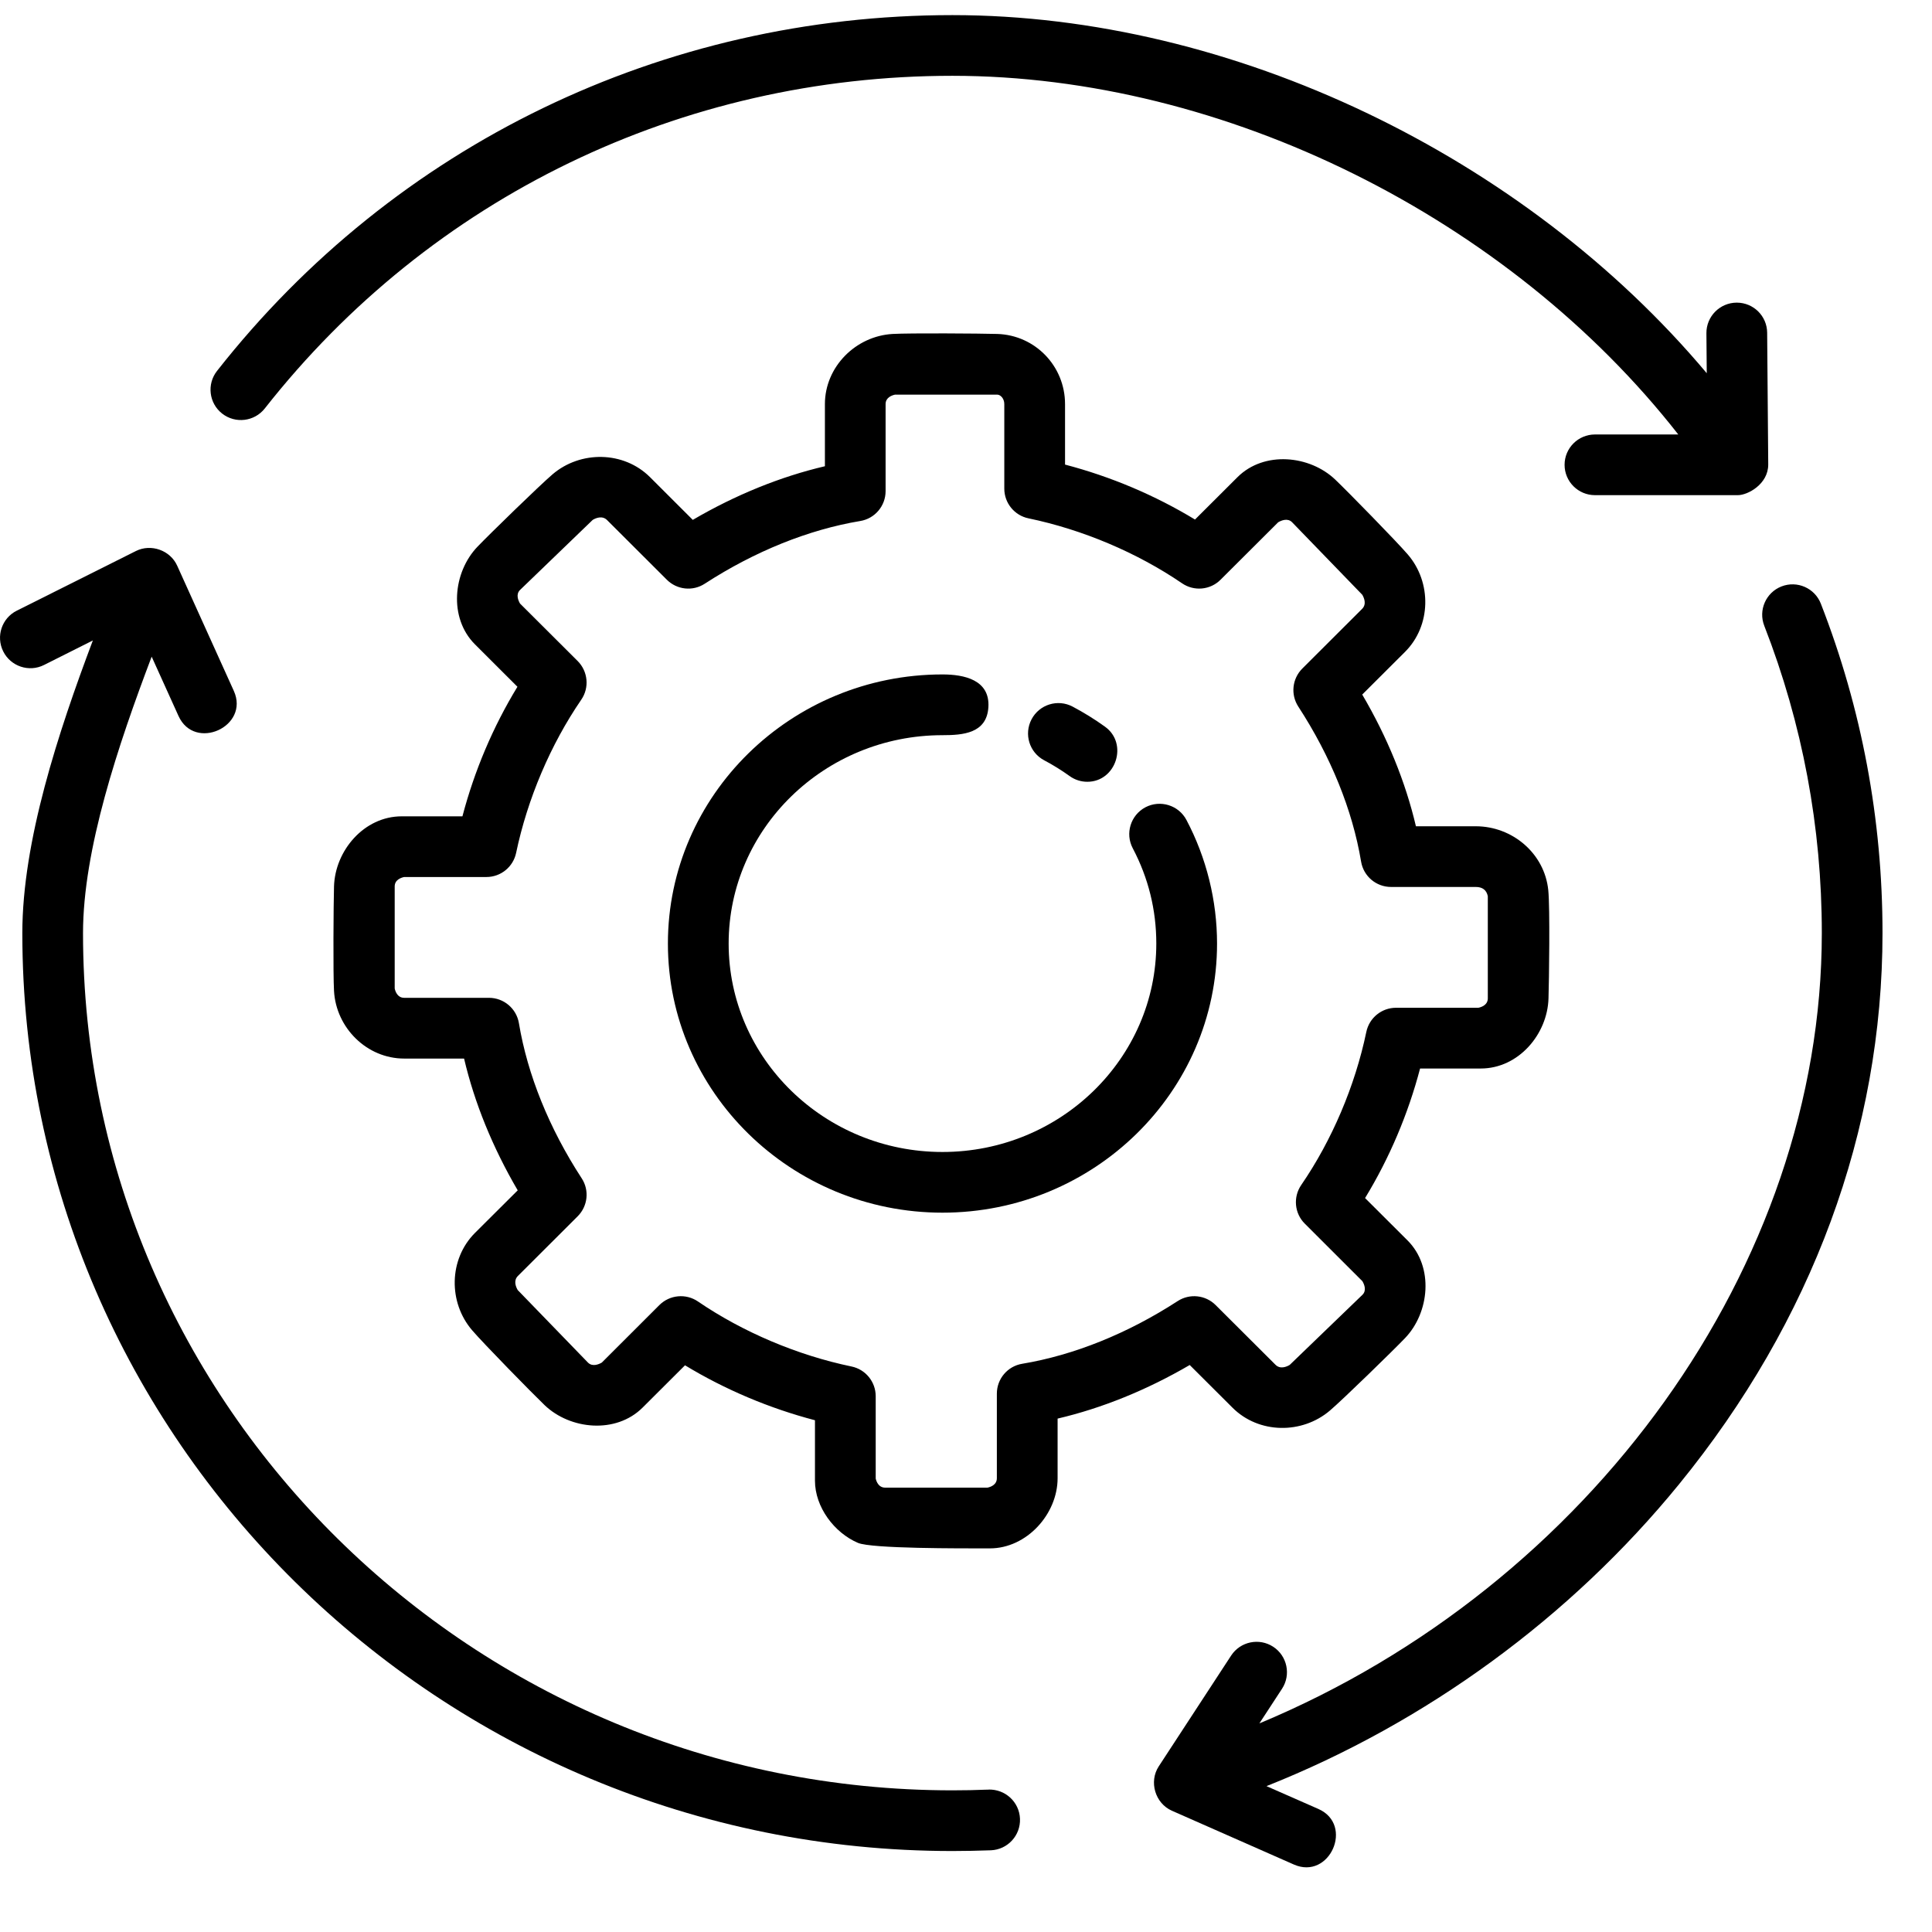
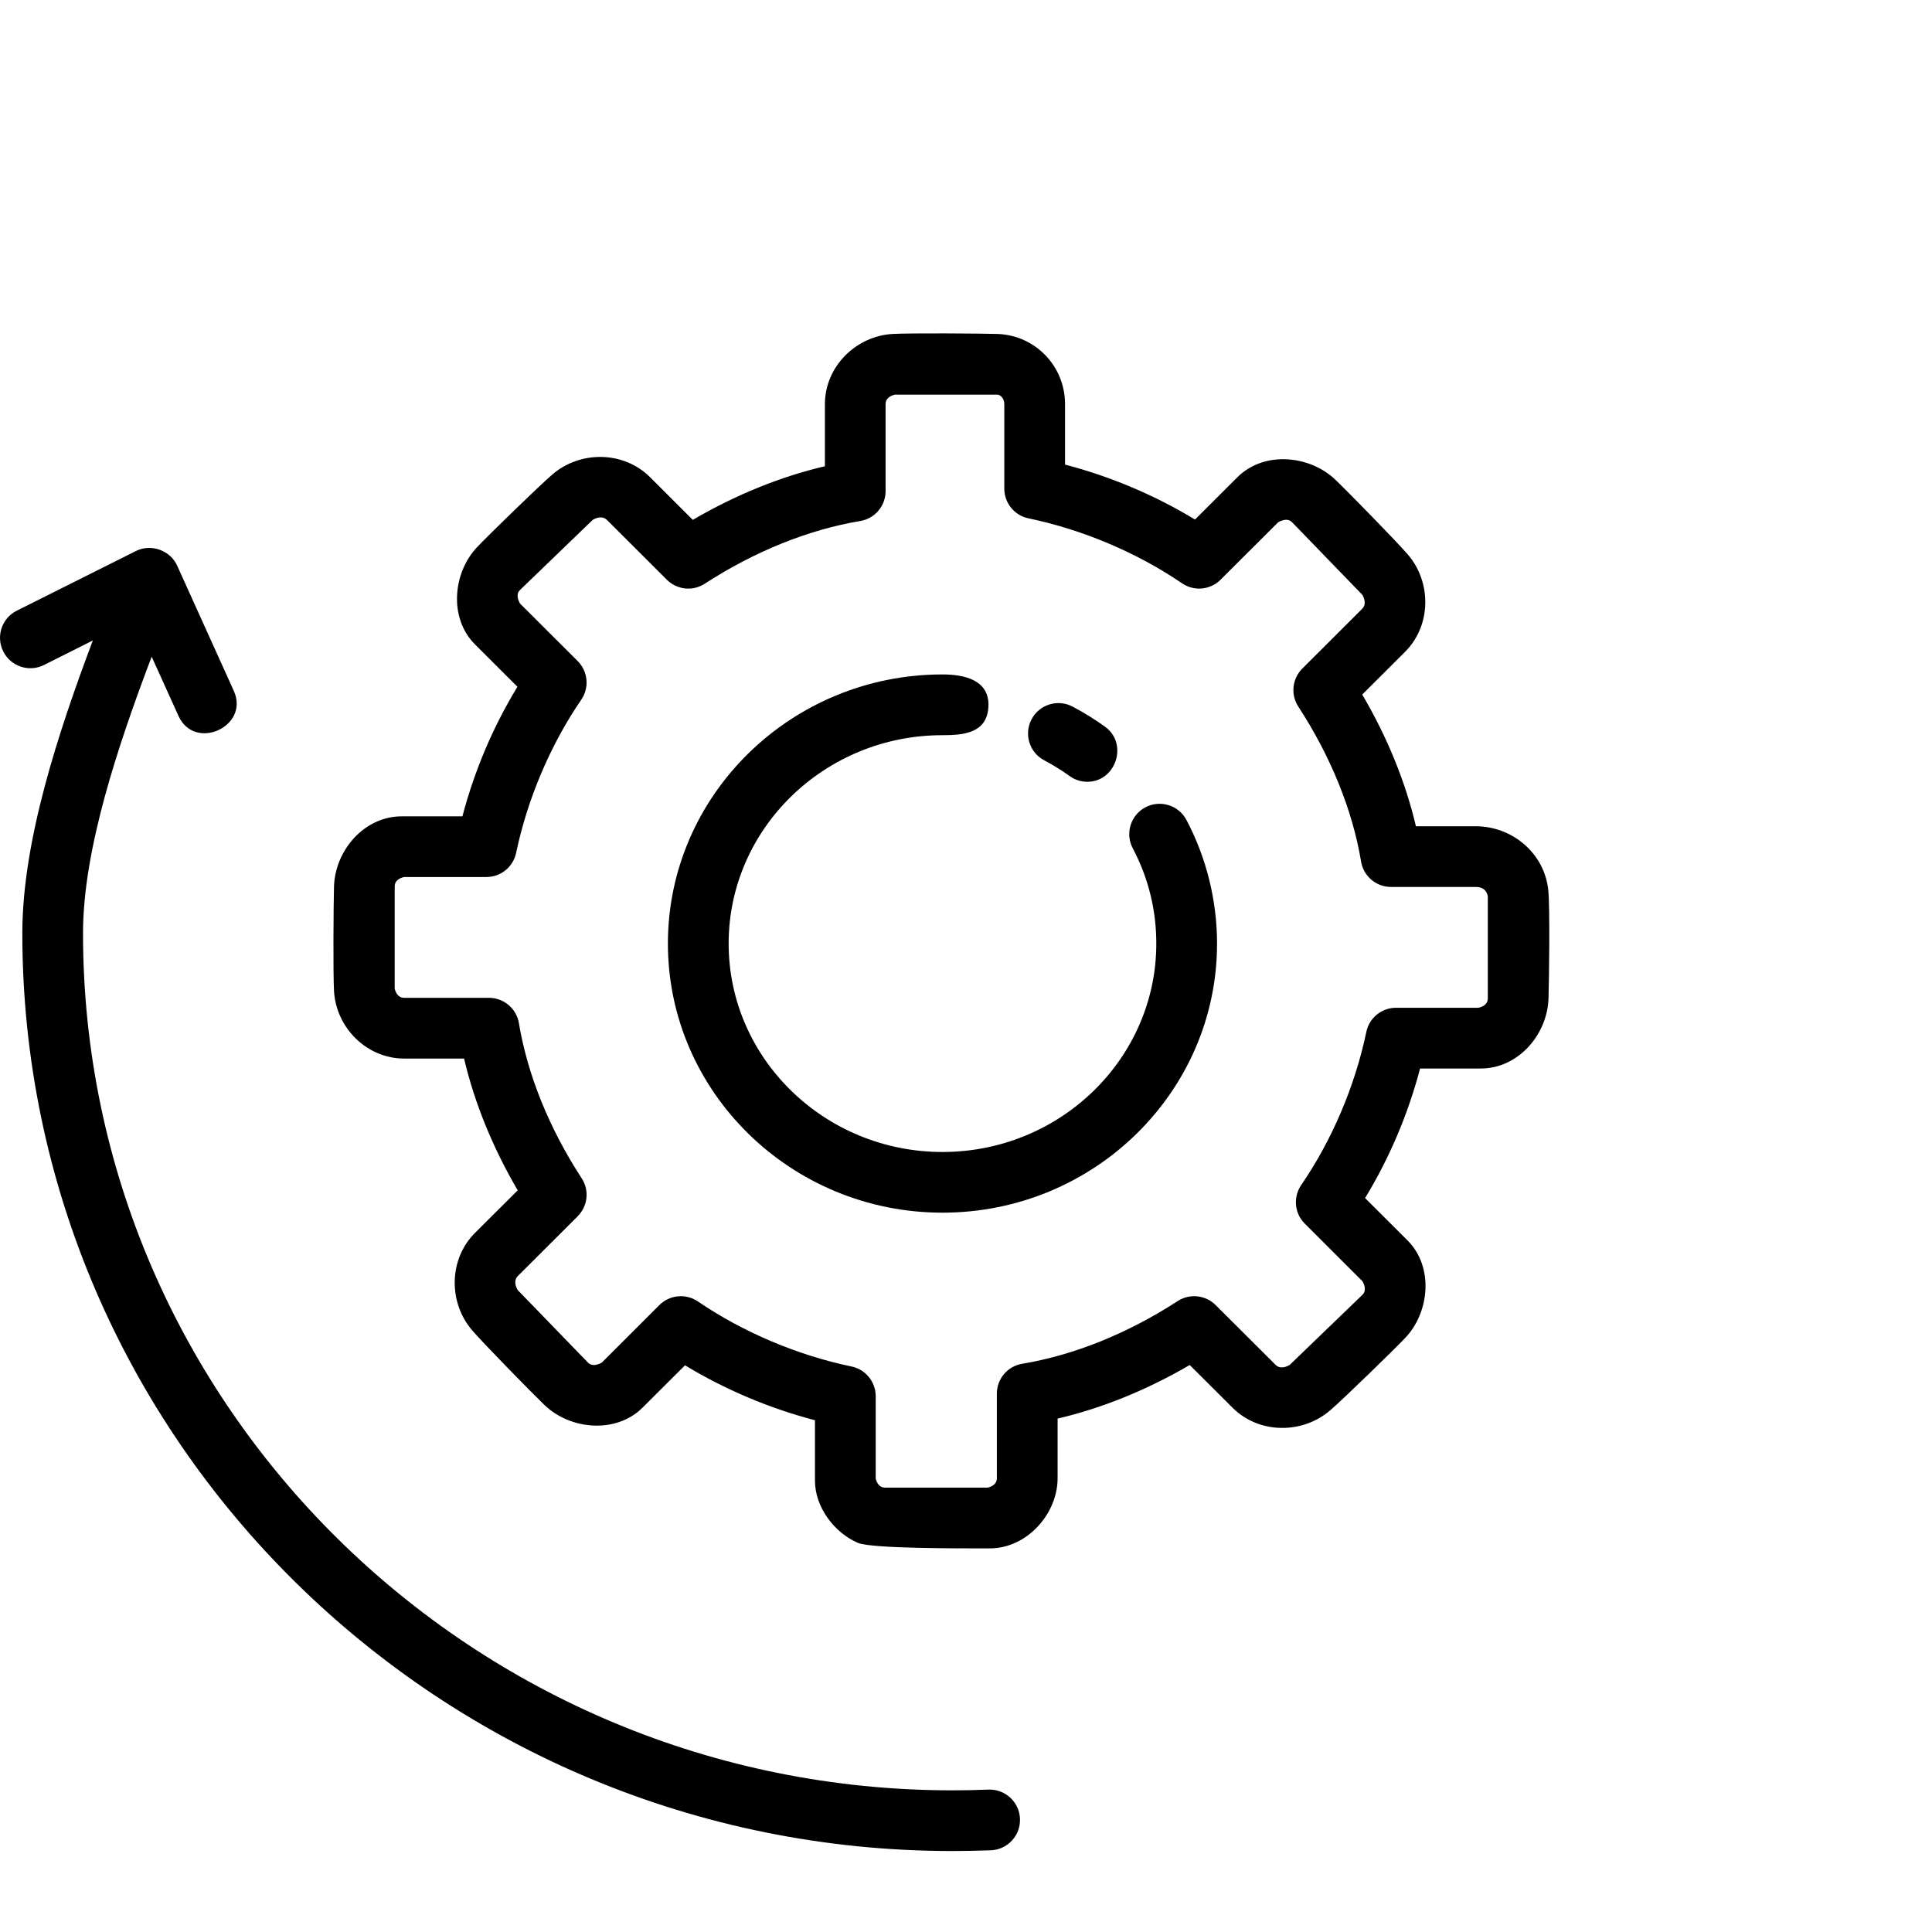
<svg xmlns="http://www.w3.org/2000/svg" width="34" height="34" viewBox="0 0 34 34" fill="none">
  <g clip-path="url(#clip0_8422_51728)">
    <path d="M16.586 21.341C13.922 21.341 11.754 19.217 11.754 16.605C11.754 13.994 13.922 11.869 16.586 11.869C16.964 11.869 17.424 11.962 17.394 12.446C17.365 12.907 16.946 12.938 16.586 12.938C14.511 12.938 12.823 14.583 12.823 16.605C12.823 18.628 14.511 20.273 16.586 20.273C18.661 20.273 20.349 18.627 20.349 16.605C20.349 16.014 20.21 15.451 19.935 14.929C19.797 14.669 19.897 14.345 20.157 14.207C20.418 14.07 20.742 14.169 20.88 14.431C21.232 15.097 21.418 15.85 21.418 16.605C21.418 19.217 19.251 21.341 16.586 21.341Z" fill="black" />
    <path d="M19.135 13.758C19.026 13.758 18.917 13.725 18.823 13.657C18.681 13.555 18.531 13.462 18.376 13.38C18.115 13.242 18.016 12.919 18.154 12.658C18.292 12.397 18.615 12.297 18.876 12.435C19.074 12.54 19.267 12.659 19.448 12.79C19.858 13.086 19.641 13.758 19.135 13.758Z" fill="black" />
-     <path d="M31.118 8.175L31.099 5.855C31.097 5.562 30.858 5.326 30.565 5.326C30.564 5.326 30.562 5.326 30.561 5.326C30.266 5.328 30.028 5.569 30.03 5.864L30.036 6.568C26.828 2.748 21.69 0.266 16.761 0.266C11.664 0.266 6.946 2.548 3.819 6.528C3.637 6.76 3.677 7.096 3.909 7.278C4.141 7.46 4.477 7.42 4.66 7.188C7.583 3.468 11.994 1.334 16.761 1.334C21.552 1.334 26.556 3.837 29.535 7.646H28.069C27.774 7.646 27.534 7.885 27.534 8.18C27.534 8.475 27.774 8.714 28.069 8.714H30.584C30.756 8.714 31.118 8.522 31.118 8.175Z" fill="black" />
-     <path d="M32.044 10.624C31.937 10.349 31.627 10.213 31.352 10.32C31.077 10.427 30.941 10.737 31.048 11.012C31.72 12.736 32.061 14.556 32.061 16.42C32.061 22.28 27.979 27.906 22.163 30.329L22.561 29.72C22.723 29.473 22.653 29.141 22.406 28.98C22.159 28.819 21.828 28.888 21.666 29.135L20.392 31.085C20.215 31.356 20.329 31.736 20.624 31.866L22.771 32.813C23.401 33.09 23.832 32.114 23.202 31.835L22.288 31.433C25.092 30.319 27.634 28.468 29.547 26.122C31.891 23.249 33.129 19.894 33.129 16.42C33.129 14.422 32.764 12.472 32.044 10.624C32.764 12.472 31.937 10.349 32.044 10.624Z" fill="black" />
    <path d="M17.395 31.494C17.185 31.503 16.974 31.507 16.761 31.507C8.325 31.507 1.461 24.74 1.461 16.422C1.461 14.95 2.08 13.11 2.669 11.556L3.141 12.599C3.425 13.228 4.398 12.786 4.115 12.159L3.118 9.955C2.996 9.684 2.658 9.564 2.392 9.697L0.295 10.747C0.031 10.879 -0.075 11.2 0.057 11.464C0.189 11.728 0.511 11.835 0.774 11.703L1.634 11.271C1.025 12.888 0.393 14.804 0.393 16.422C0.393 25.329 7.736 32.575 16.761 32.575C16.988 32.575 17.213 32.57 17.438 32.562C17.733 32.55 17.962 32.301 17.95 32.007C17.939 31.712 17.689 31.483 17.395 31.494C17.689 31.483 17.185 31.503 17.395 31.494Z" fill="black" />
    <path d="M17.42 27.249C16.895 27.249 15.341 27.255 15.098 27.152C14.682 26.974 14.342 26.522 14.342 26.058V24.994C13.537 24.783 12.759 24.454 12.055 24.027L11.306 24.774C10.837 25.238 10.036 25.16 9.585 24.729C9.365 24.518 8.508 23.643 8.31 23.412C7.887 22.921 7.897 22.16 8.358 21.698L9.111 20.948C8.671 20.197 8.35 19.409 8.167 18.629H7.113C6.456 18.629 5.914 18.089 5.878 17.438C5.861 17.134 5.869 15.906 5.878 15.601C5.896 14.971 6.405 14.366 7.07 14.366H8.138C8.349 13.563 8.678 12.787 9.106 12.086L8.359 11.34C7.891 10.873 7.972 10.069 8.404 9.62C8.615 9.4 9.493 8.545 9.723 8.348C10.215 7.927 10.976 7.936 11.438 8.396L12.192 9.149C12.944 8.709 13.735 8.388 14.517 8.205V7.112C14.517 6.455 15.059 5.914 15.709 5.877C16.014 5.86 17.245 5.868 17.551 5.877C18.217 5.898 18.743 6.442 18.743 7.112V8.176C19.549 8.387 20.326 8.716 21.03 9.143L21.779 8.396C22.247 7.931 23.05 8.011 23.5 8.442C23.72 8.652 24.577 9.527 24.775 9.758C25.198 10.249 25.188 11.011 24.726 11.472L23.973 12.223C24.414 12.973 24.735 13.761 24.918 14.541H25.971C26.613 14.541 27.181 15.016 27.247 15.665C27.279 15.98 27.261 17.255 27.251 17.57C27.233 18.2 26.724 18.804 26.059 18.804H24.991C24.78 19.607 24.451 20.382 24.023 21.084L24.77 21.829C25.238 22.297 25.157 23.101 24.725 23.55C24.514 23.77 23.637 24.625 23.406 24.822C22.914 25.243 22.153 25.235 21.691 24.774L20.937 24.022C20.185 24.461 19.394 24.782 18.612 24.965V26.014C18.612 26.644 18.07 27.249 17.42 27.249ZM15.41 26.016C15.422 26.07 15.46 26.18 15.578 26.18H17.378C17.432 26.169 17.543 26.131 17.543 26.014V24.526C17.543 24.265 17.732 24.042 17.99 24C18.901 23.848 19.846 23.467 20.725 22.897C20.936 22.76 21.215 22.789 21.393 22.967L22.446 24.017C22.53 24.102 22.644 24.052 22.697 24.02L23.978 22.785C24.054 22.709 24.008 22.601 23.976 22.547L22.963 21.535C22.78 21.354 22.754 21.067 22.899 20.855C23.44 20.067 23.847 19.11 24.045 18.16C24.097 17.912 24.315 17.735 24.568 17.735H26.017C26.072 17.724 26.183 17.686 26.183 17.569V15.772C26.161 15.664 26.09 15.609 25.971 15.609H24.48C24.219 15.609 23.996 15.421 23.953 15.163C23.802 14.255 23.419 13.312 22.848 12.435C22.71 12.223 22.74 11.944 22.919 11.765L23.971 10.715C24.054 10.632 24.005 10.52 23.974 10.467L22.737 9.189C22.659 9.112 22.549 9.159 22.494 9.191L21.48 10.202C21.299 10.384 21.014 10.41 20.802 10.265C20.012 9.726 19.052 9.32 18.1 9.122C17.852 9.071 17.674 8.852 17.674 8.599V7.111C17.674 7.008 17.602 6.945 17.551 6.945H15.751C15.696 6.957 15.585 6.995 15.585 7.111V8.643C15.585 8.904 15.396 9.127 15.138 9.169C14.228 9.321 13.282 9.702 12.403 10.272C12.192 10.41 11.913 10.38 11.735 10.202L10.683 9.152C10.598 9.068 10.484 9.117 10.431 9.149L9.151 10.383C9.074 10.46 9.12 10.568 9.152 10.622L10.166 11.633C10.348 11.816 10.375 12.102 10.229 12.314C9.689 13.102 9.282 14.059 9.083 15.009C9.031 15.257 8.813 15.434 8.56 15.434H7.112C7.057 15.446 6.946 15.483 6.946 15.6V17.396C6.958 17.45 6.996 17.56 7.113 17.56H8.605C8.866 17.56 9.089 17.749 9.132 18.006C9.283 18.914 9.665 19.858 10.236 20.735C10.375 20.946 10.345 21.226 10.166 21.405L9.114 22.455C9.031 22.538 9.08 22.65 9.111 22.703L10.348 23.98C10.426 24.057 10.536 24.011 10.591 23.979L11.604 22.967C11.786 22.786 12.071 22.759 12.283 22.904C13.073 23.443 14.033 23.85 14.985 24.048C15.233 24.099 15.411 24.318 15.411 24.571V26.016H15.41Z" fill="black" />
  </g>
  <defs>
    <clipPath id="clip0_8422_51728">
      <rect width="33.13" height="33.13" fill="white" />
    </clipPath>
  </defs>
</svg>